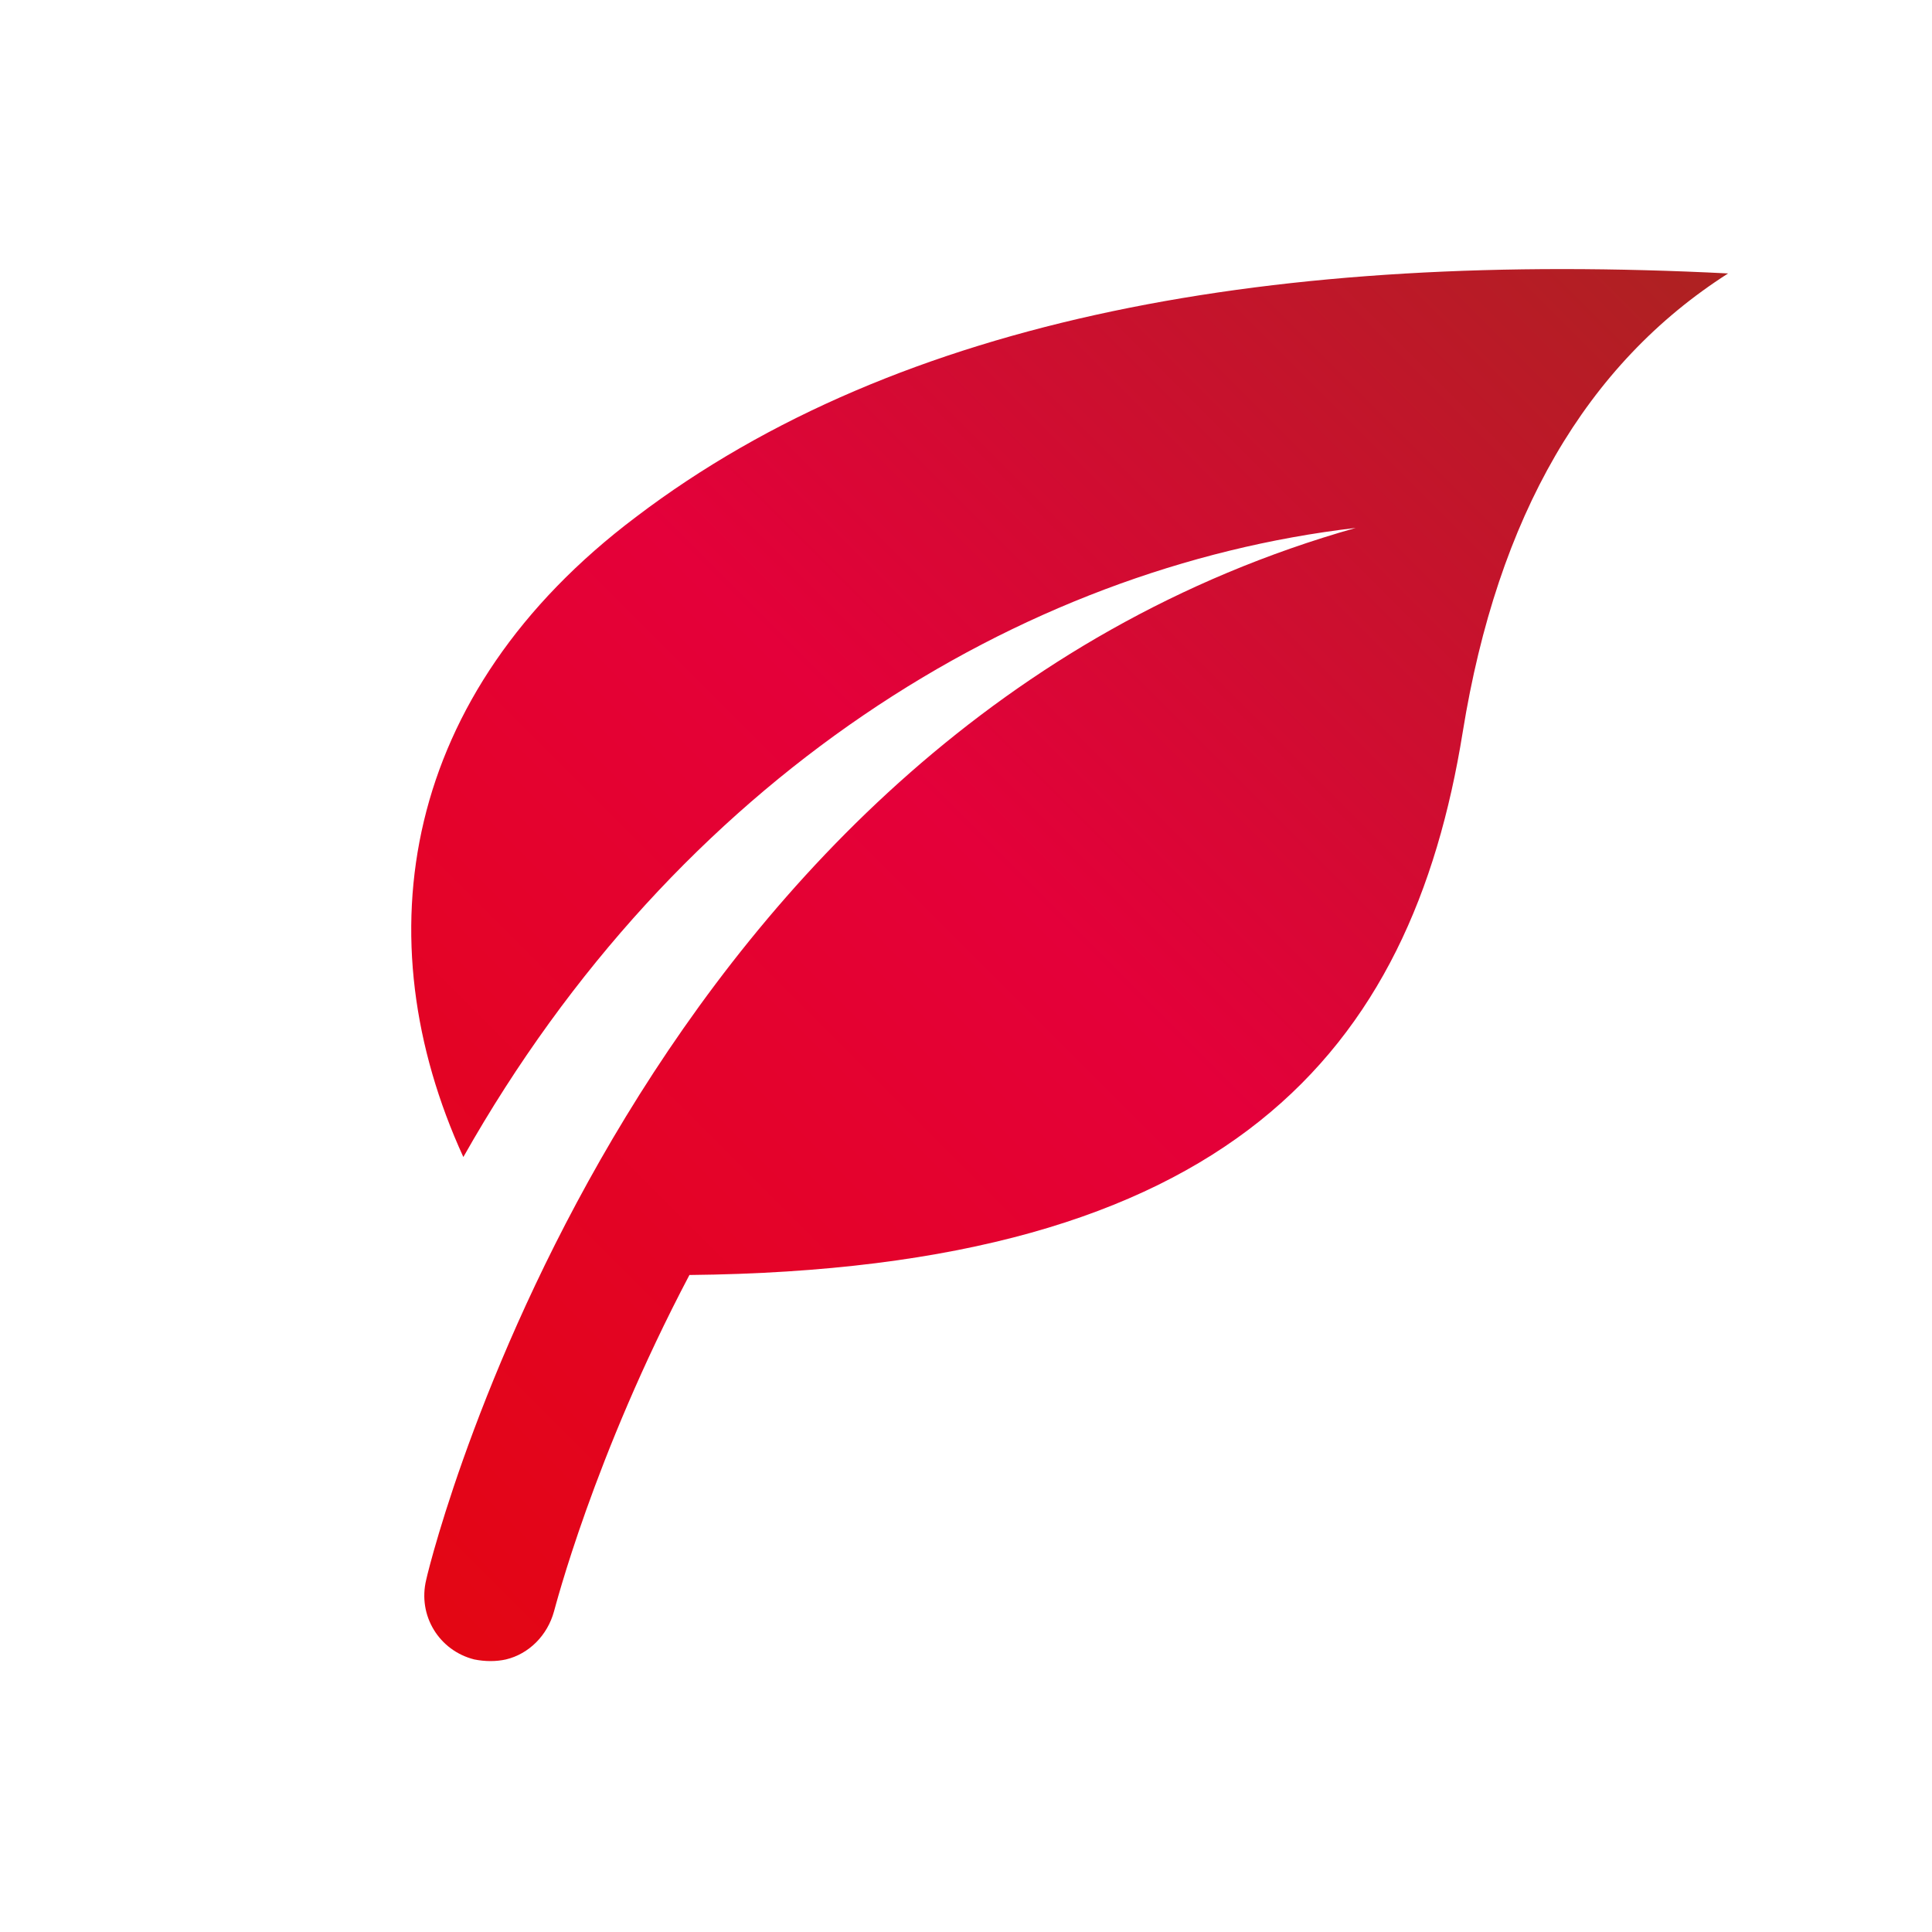
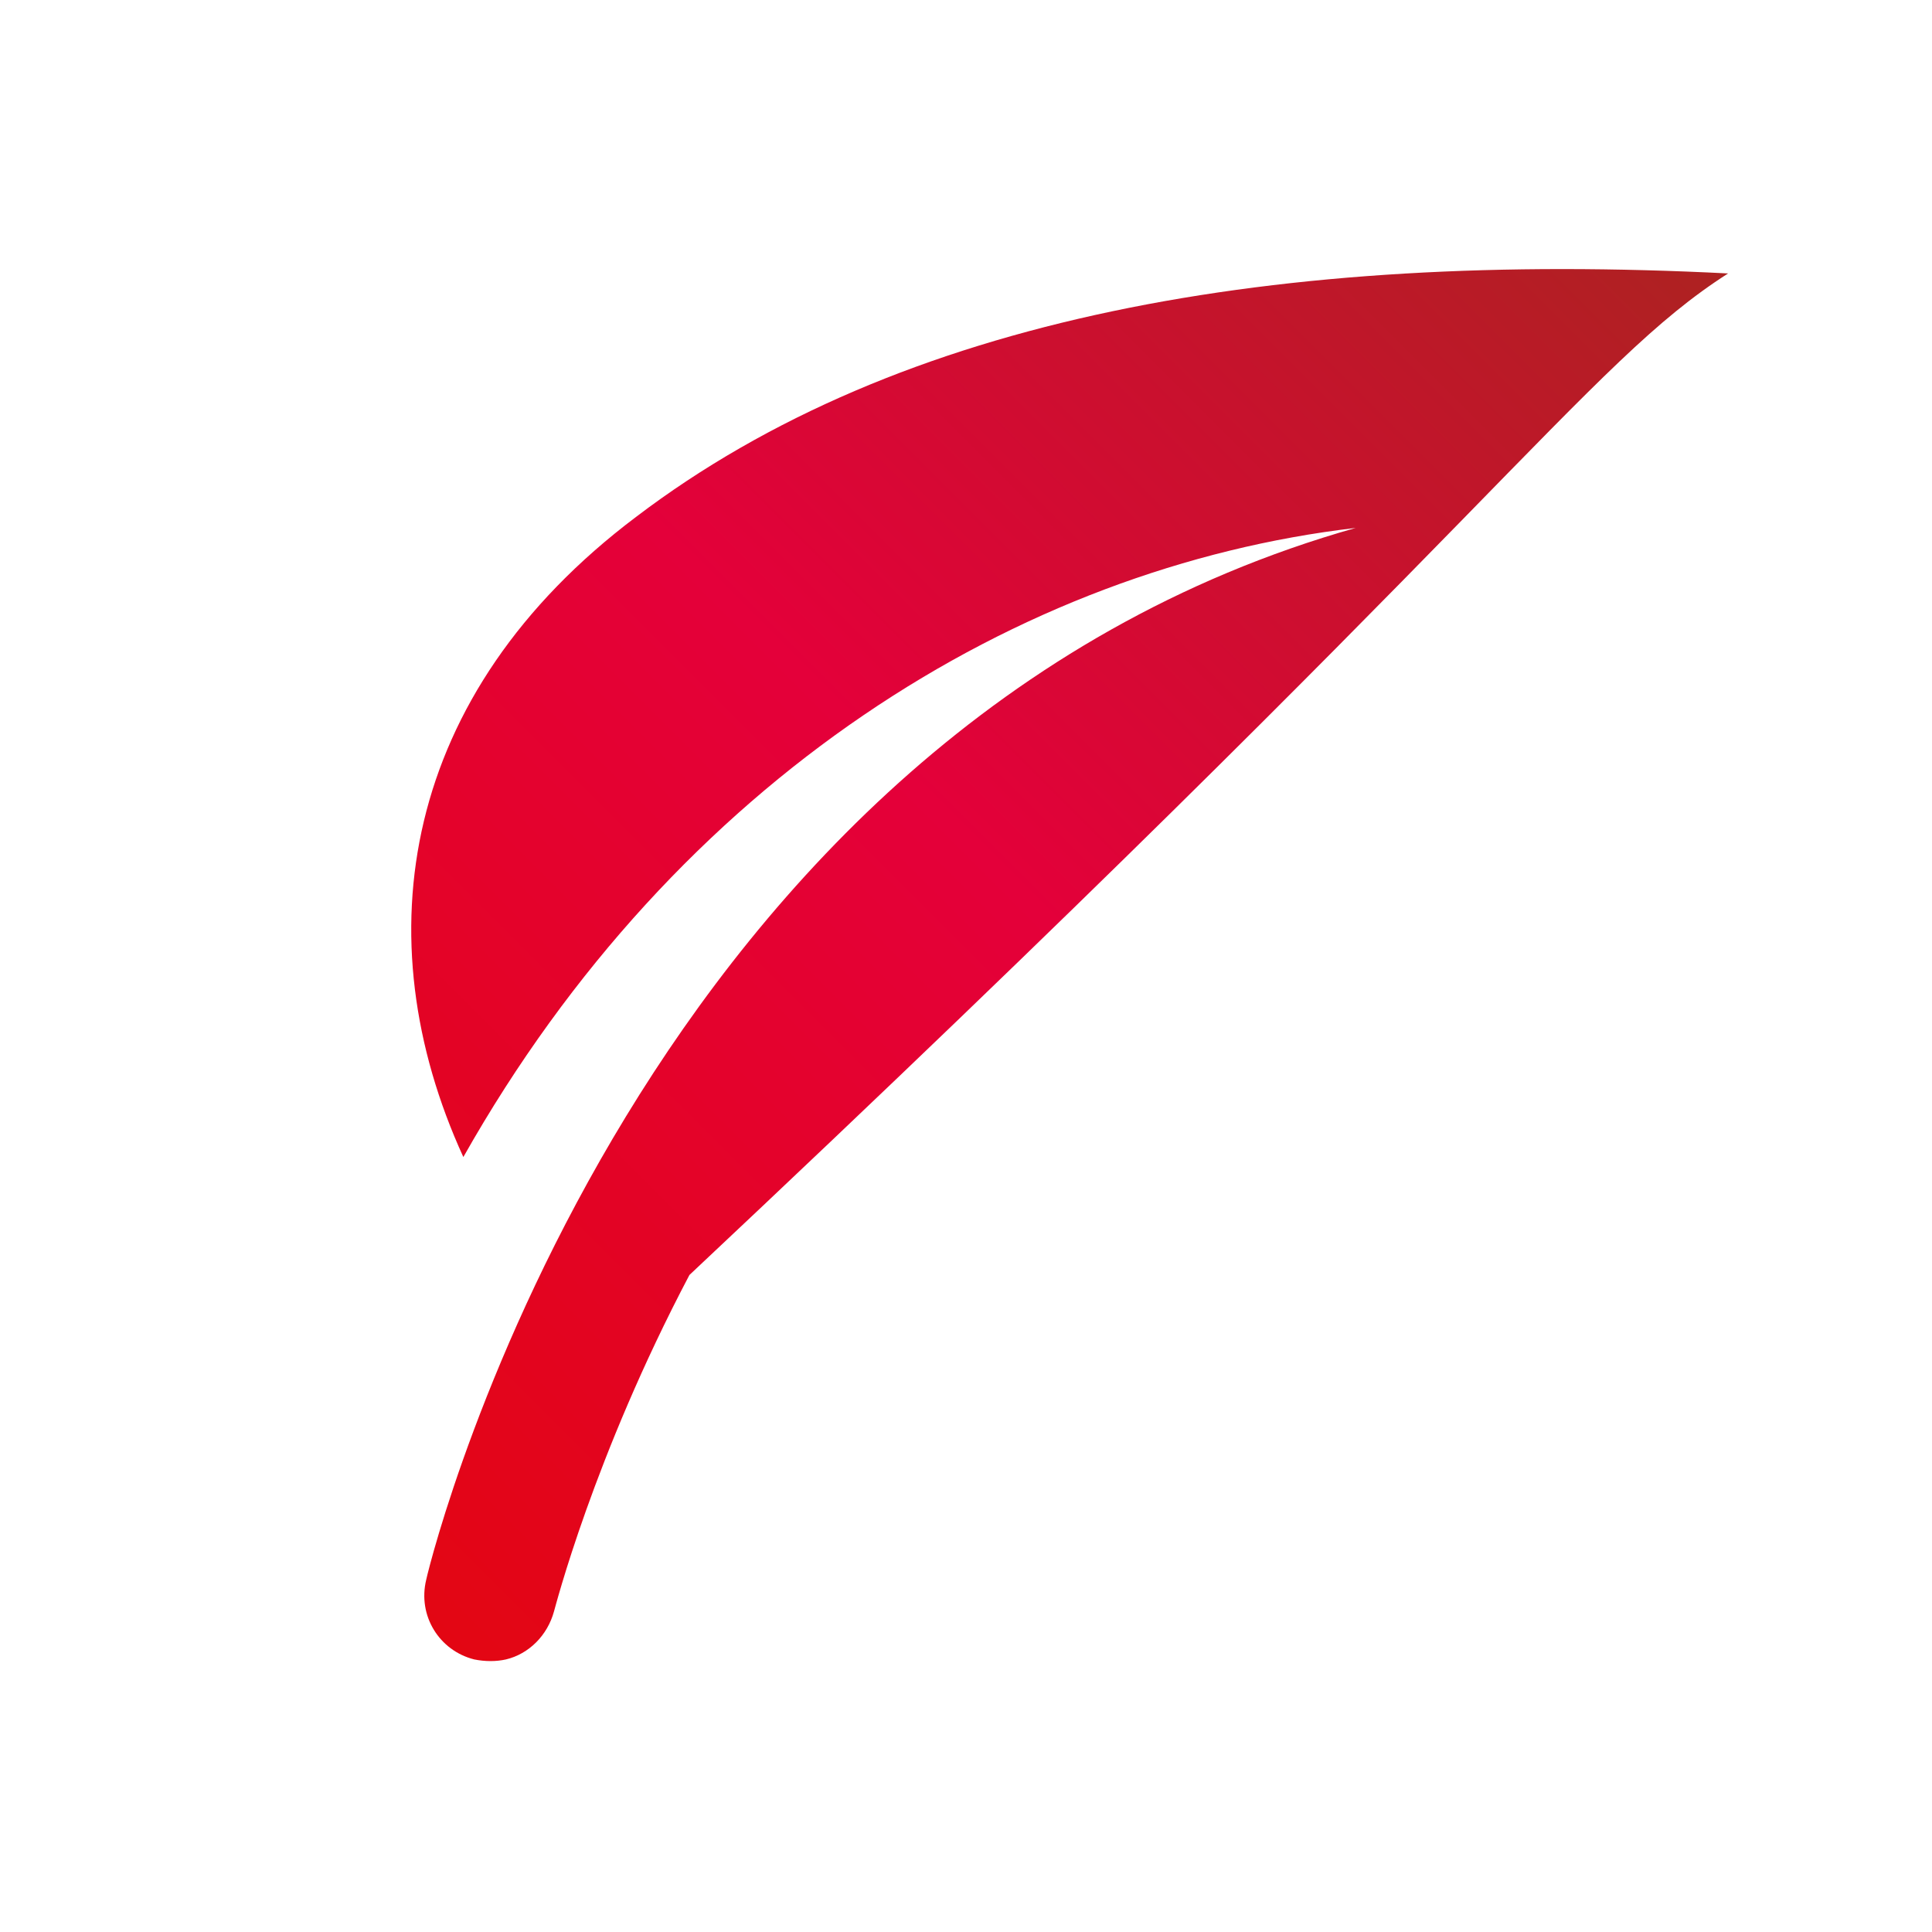
<svg xmlns="http://www.w3.org/2000/svg" width="105" height="105" viewBox="0 0 105 105" fill="none">
-   <path d="M34.561 28.098C21.799 37.714 19.721 50.951 25.182 62.882C36.816 42.285 55.396 30.829 73.678 28.692C34.858 39.673 23.58 83.954 23.164 85.854C22.689 87.813 23.876 89.712 25.776 90.187C26.369 90.306 26.963 90.306 27.497 90.187C28.744 89.89 29.753 88.881 30.109 87.575C30.168 87.397 32.246 79.206 37.469 69.293C66.852 68.996 76.705 57.124 79.495 39.792C81.394 28.039 86.203 19.788 93.919 14.861C69.463 13.615 48.925 17.176 34.561 28.098Z" fill="url(#paint0_linear_2286_8085)" />
+   <path d="M34.561 28.098C21.799 37.714 19.721 50.951 25.182 62.882C36.816 42.285 55.396 30.829 73.678 28.692C34.858 39.673 23.58 83.954 23.164 85.854C22.689 87.813 23.876 89.712 25.776 90.187C26.369 90.306 26.963 90.306 27.497 90.187C28.744 89.89 29.753 88.881 30.109 87.575C30.168 87.397 32.246 79.206 37.469 69.293C81.394 28.039 86.203 19.788 93.919 14.861C69.463 13.615 48.925 17.176 34.561 28.098Z" fill="url(#paint0_linear_2286_8085)" />
  <defs>
    <linearGradient id="paint0_linear_2286_8085" x1="15.352" y1="80.544" x2="87.499" y2="8.398" gradientUnits="userSpaceOnUse">
      <stop stop-color="#E30613" />
      <stop offset="0.5" stop-color="#E4003A" />
      <stop offset="1" stop-color="#AD2221" />
    </linearGradient>
  </defs>
</svg>